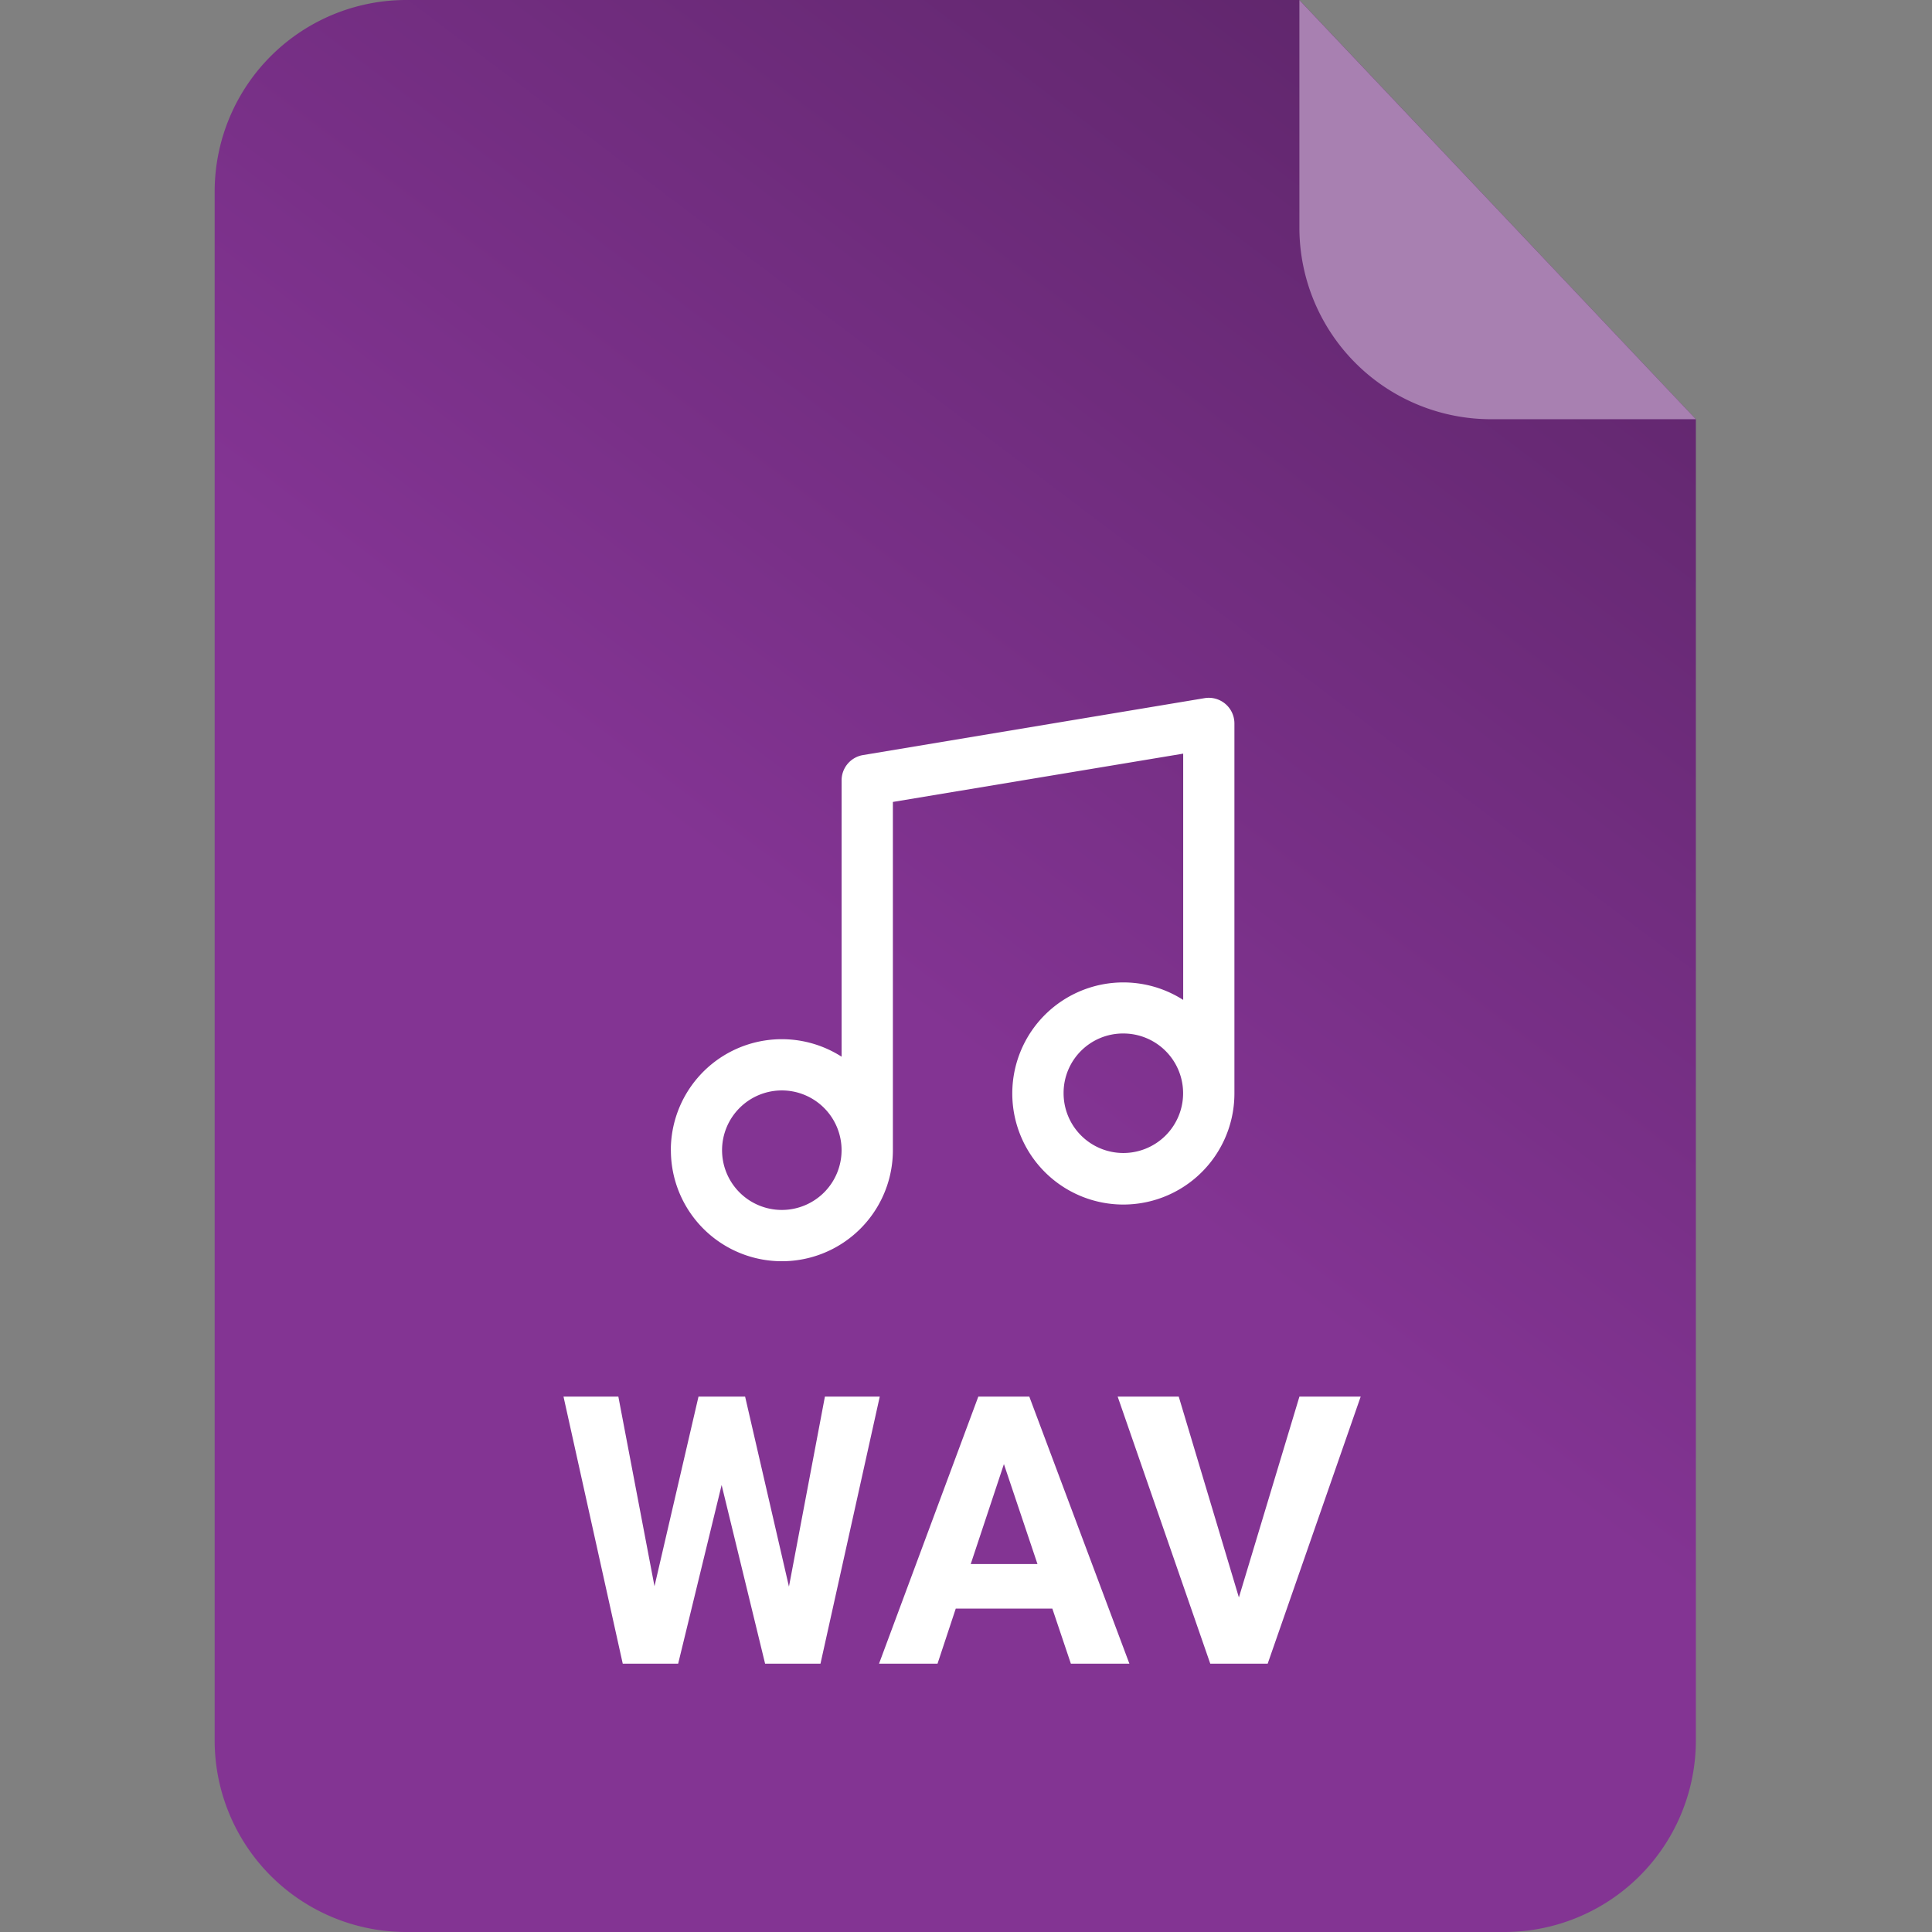
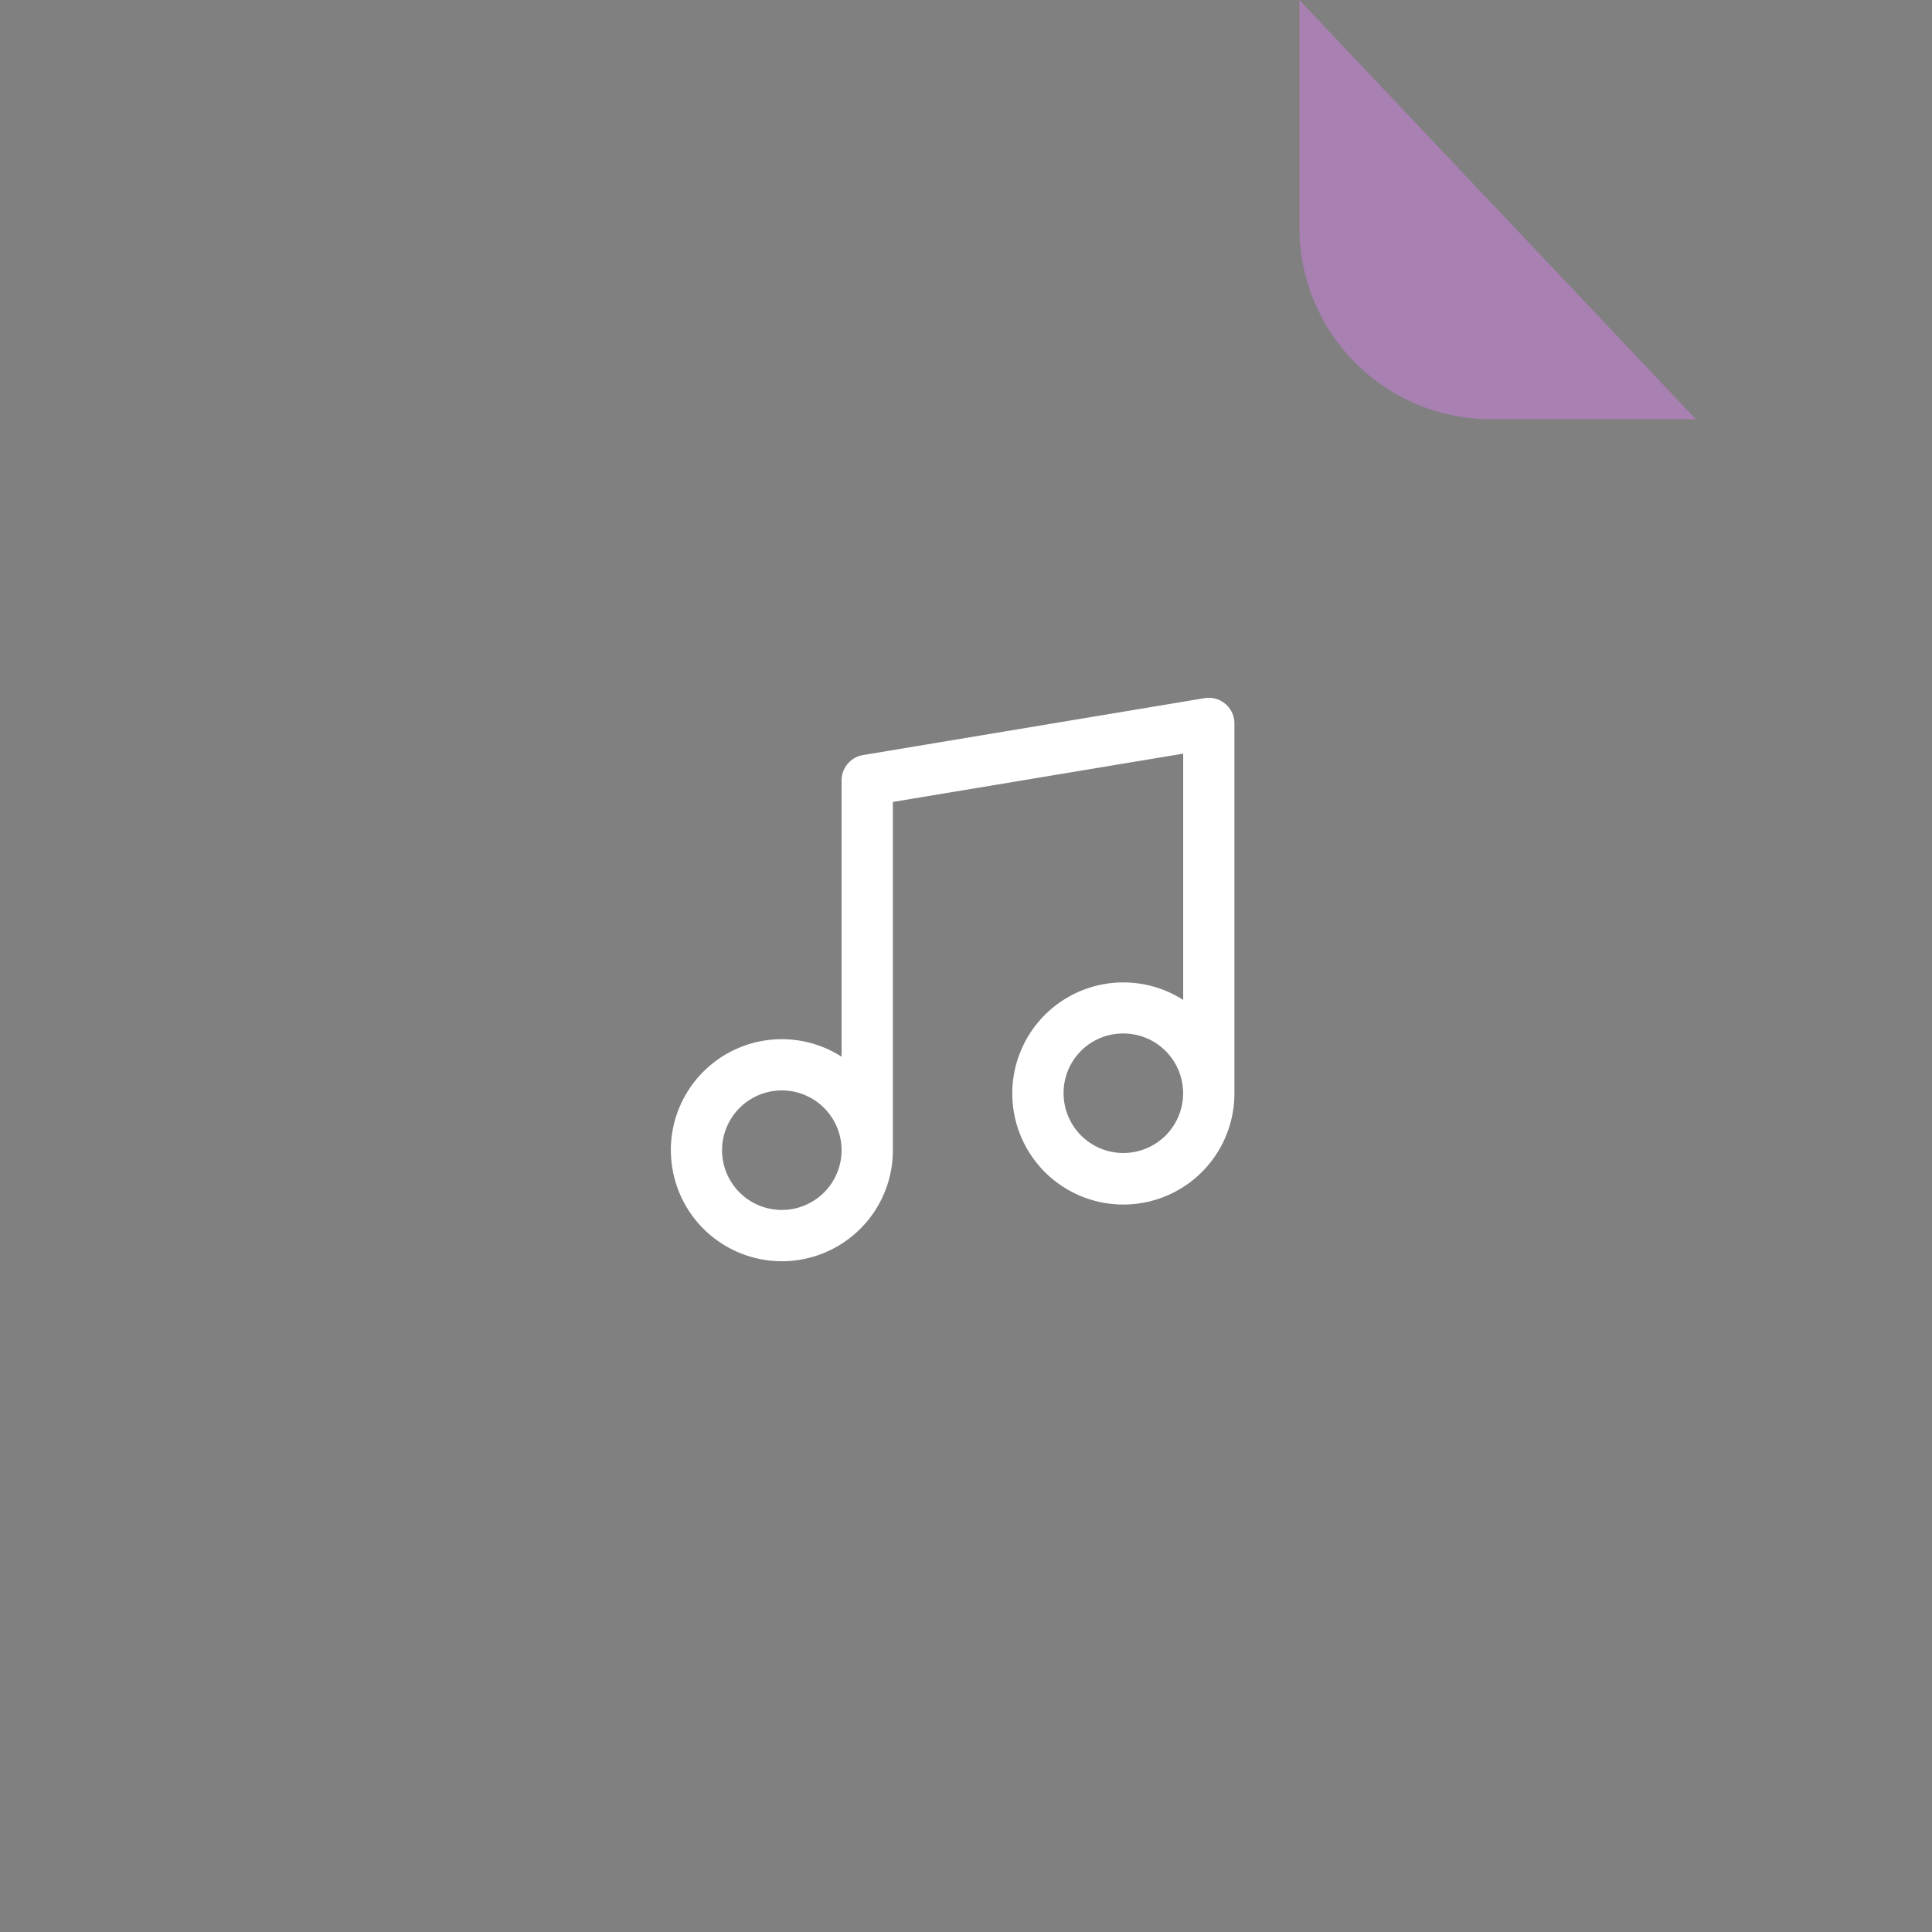
<svg xmlns="http://www.w3.org/2000/svg" width="72" height="72" viewBox="0 0 72 72">
  <rect x="0" y="0" width="72" height="72" fill="#808080" stroke="none" />
  <defs>
    <linearGradient id="linear-gradient" x1="0.653" y1="0.629" x2="1.215" y2="-0.345" gradientUnits="objectBoundingBox">
      <stop offset="0" stop-color="#833493" />
      <stop offset="1" stop-color="#411a4a" />
    </linearGradient>
    <clipPath id="clip-Artboard_29">
      <rect width="72" height="72" />
    </clipPath>
  </defs>
  <g id="Artboard_29" data-name="Artboard – 29" clip-path="url(#clip-Artboard_29)">
    <rect width="72" height="72" fill="rgba(255,255,255,0)" />
-     <path id="Path_636" data-name="Path 636" d="M7.2,0H40.425L55.2,15.623V64.918A7.142,7.142,0,0,1,48,72H7.2A7.142,7.142,0,0,1,0,64.918V7.082A7.142,7.142,0,0,1,7.2,0Z" transform="translate(8 0)" fill="url(#linear-gradient)" />
    <path id="Path_638" data-name="Path 638" d="M48.463,15.635H40.887a7.142,7.142,0,0,1-7.2-7.082l0-8.539Z" transform="translate(14.738 -0.012)" fill="#a880b1" />
    <path id="Path_714" data-name="Path 714" d="M1043,1975.865a4.135,4.135,0,0,1,6.364-3.484v-10.3a.955.955,0,0,1,.8-.941l12.728-2.121a.955.955,0,0,1,1.111.941v13.789a4.139,4.139,0,1,1-1.909-3.484v-9.178l-10.819,1.8v12.98a4.136,4.136,0,1,1-8.273,0Zm1.909,0a2.227,2.227,0,1,0,2.227-2.227A2.23,2.23,0,0,0,1044.909,1975.865Zm12.728-2.121a2.227,2.227,0,1,0,2.228-2.228A2.215,2.215,0,0,0,1057.637,1973.743Z" transform="translate(-1018 -1933.001)" fill="#fff" />
-     <path id="Path_719" data-name="Path 719" d="M10.643,12.129l1.34-7.082h2.044L11.818,15H9.754L8.134,8.342,6.514,15H4.449L2.241,5.047H4.285l1.347,7.068L7.272,5.047H9.009Zm9.816.82h-3.6L16.18,15H14L17.7,5.047h1.9L23.33,15H21.149Zm-3.042-1.661h2.488L18.654,7.563Zm9.994,1.244,2.256-7.485H31.95L28.484,15h-2.14L22.893,5.047h2.276Z" transform="translate(18.759 47)" fill="#fff" />
  </g>
</svg>